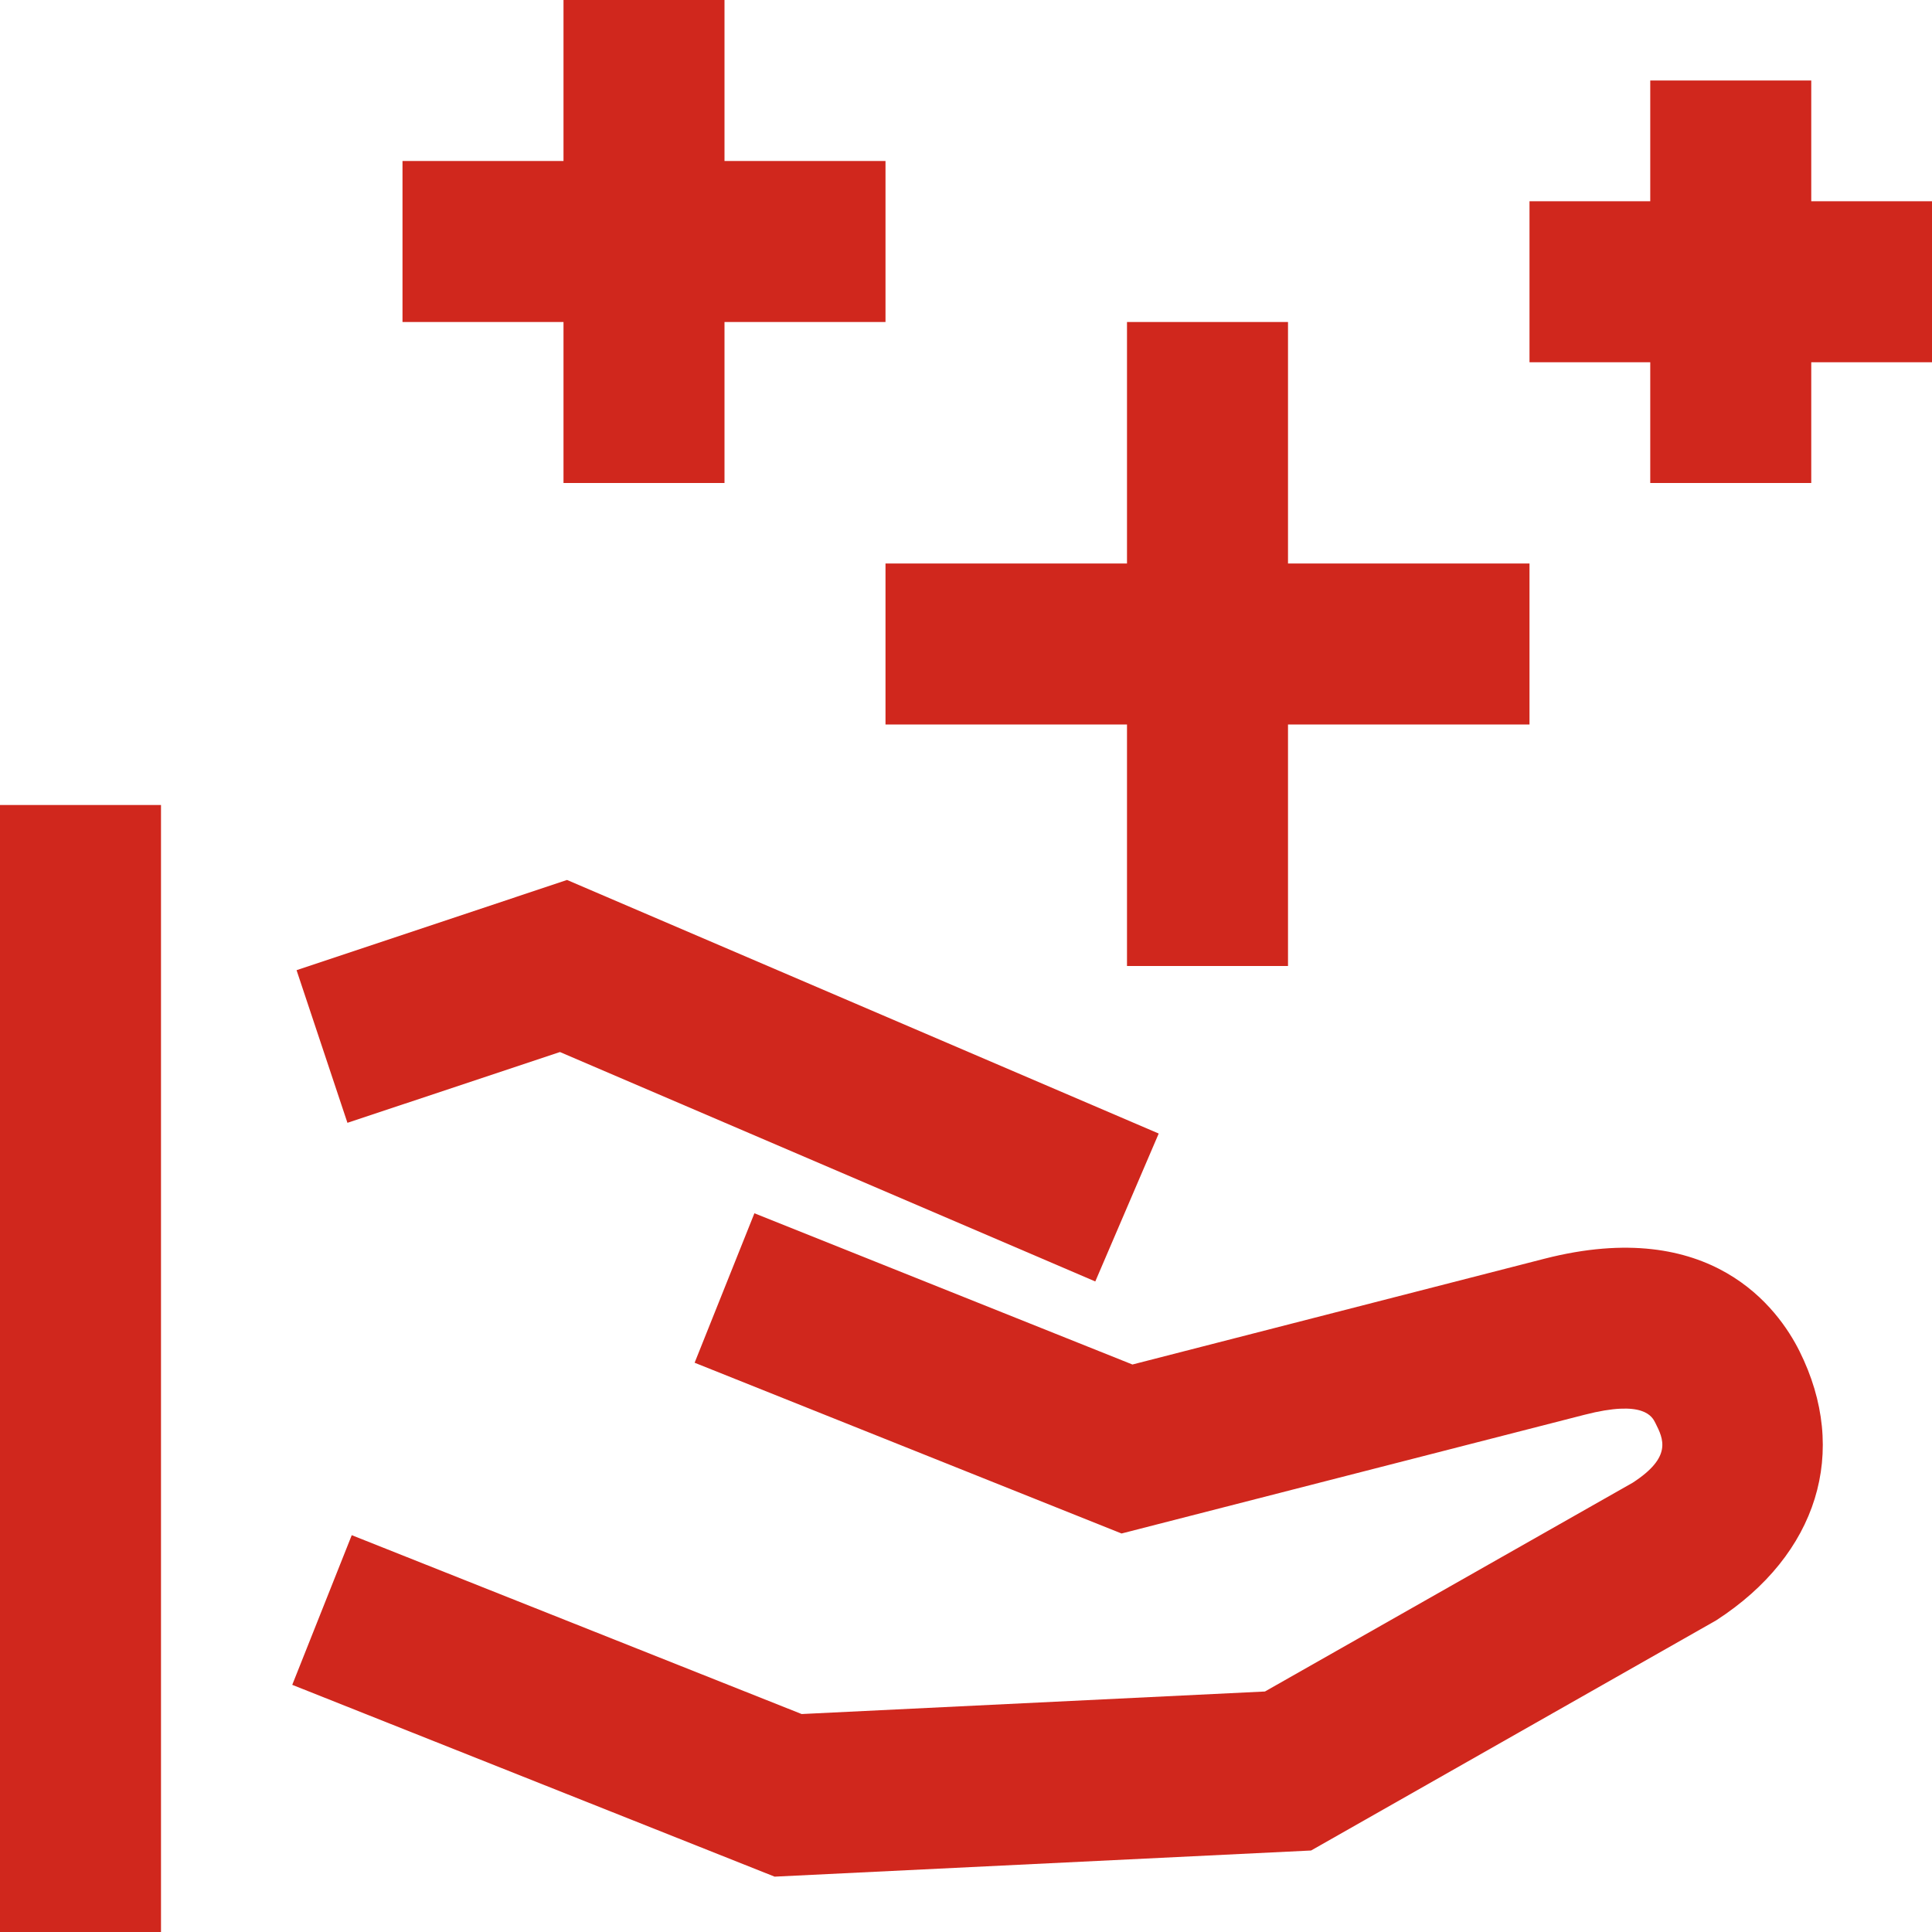
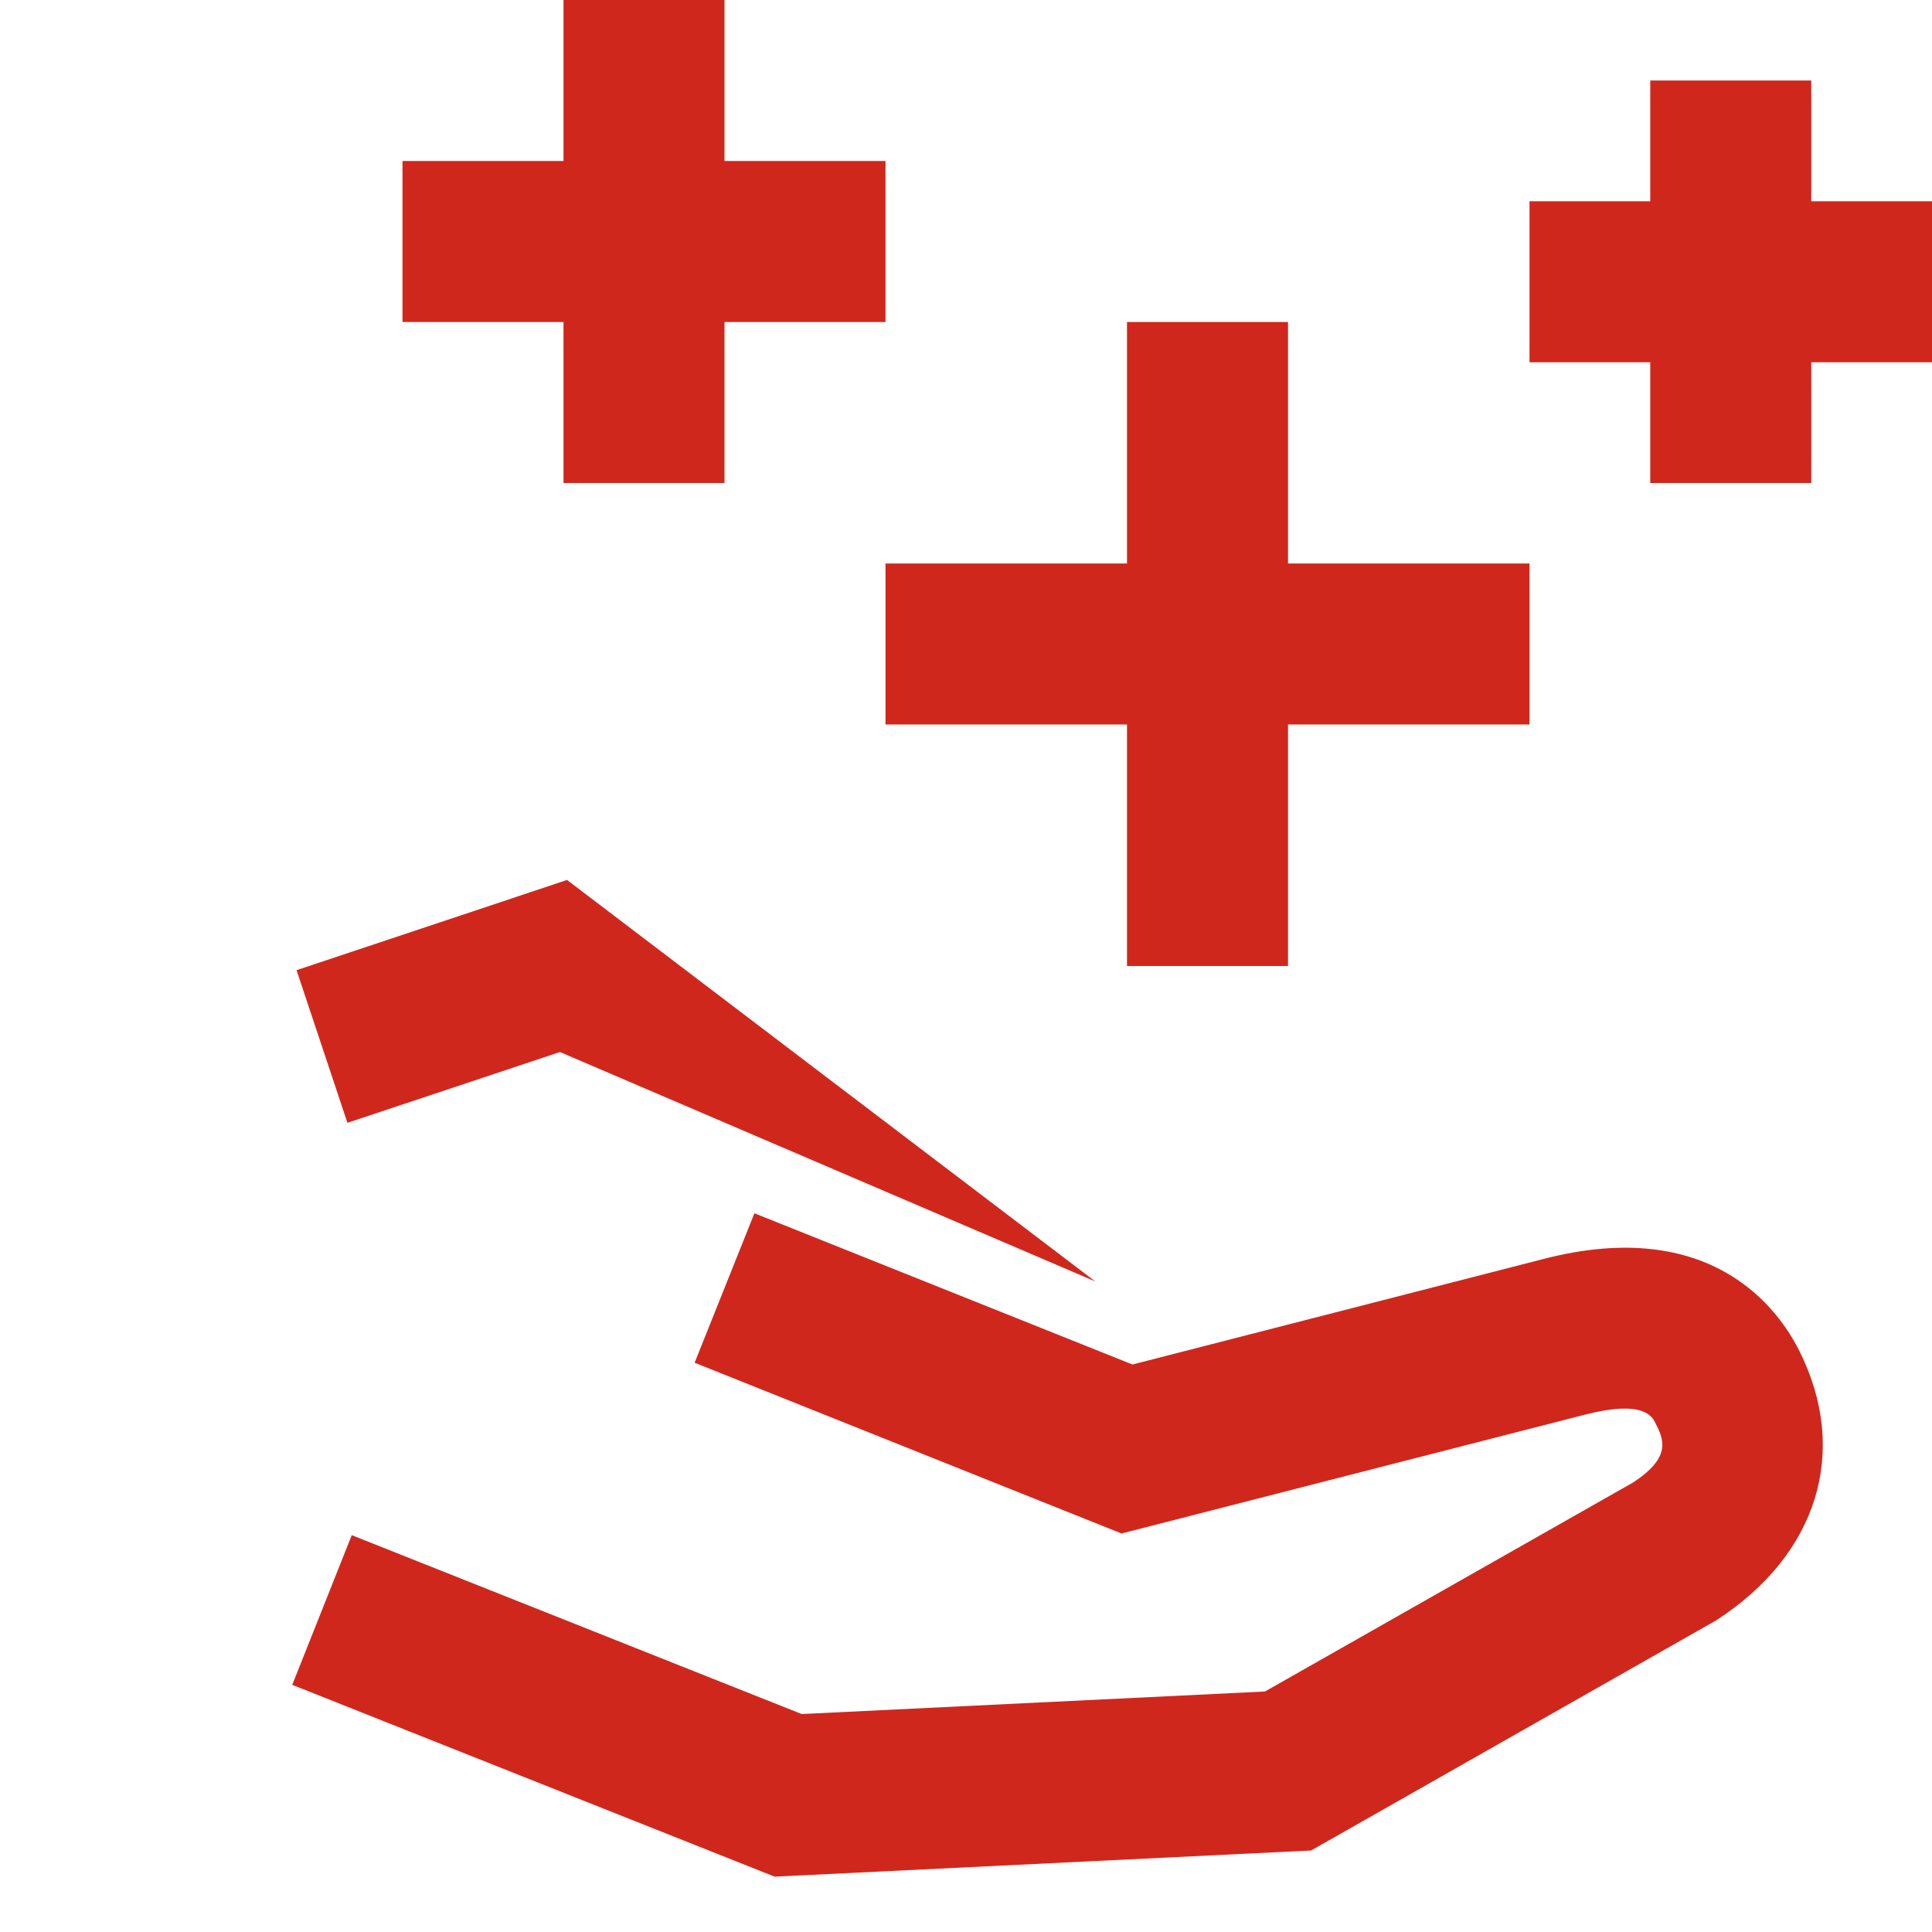
<svg xmlns="http://www.w3.org/2000/svg" width="60" height="60" viewBox="0 0 60 60" fill="none">
-   <path d="M0 60H5V25H0V60Z" fill="#D0271D" />
-   <path d="M34.015 39.797L17.39 32.672L10.79 34.87L9.21 30.13L17.61 27.328L35.985 35.203L34.015 39.797Z" fill="#D0271D" />
+   <path d="M34.015 39.797L17.39 32.672L10.79 34.87L9.21 30.13L17.61 27.328L34.015 39.797Z" fill="#D0271D" />
  <path d="M9.076 52.324L24.056 58.281L40.717 57.469L53.299 50.321C56.452 48.281 57.441 45.076 55.882 41.956C55.229 40.651 53.154 37.761 47.964 39.091L35.169 42.376L23.429 37.679L21.572 42.321L34.831 47.624L49.212 43.936C51.045 43.464 51.309 43.991 51.409 44.191C51.659 44.688 51.939 45.246 50.706 46.046L39.284 52.531L24.896 53.231L10.924 47.676L9.076 52.324Z" fill="#D0271D" />
  <path fill-rule="evenodd" clip-rule="evenodd" d="M35 30H40V10H35V30Z" fill="#D0271D" />
  <path fill-rule="evenodd" clip-rule="evenodd" d="M27.5 22.5H47.5V17.5H27.5V22.5Z" fill="#D0271D" />
  <path fill-rule="evenodd" clip-rule="evenodd" d="M17.5 15H22.5V0H17.5V15Z" fill="#D0271D" />
  <path fill-rule="evenodd" clip-rule="evenodd" d="M12.5 10H27.5V5H12.5V10Z" fill="#D0271D" />
  <path fill-rule="evenodd" clip-rule="evenodd" d="M51.25 15H56.25V2.5H51.25V15Z" fill="#D0271D" />
  <path fill-rule="evenodd" clip-rule="evenodd" d="M47.5 11.25H60V6.25H47.5V11.25Z" fill="#D0271D" />
</svg>